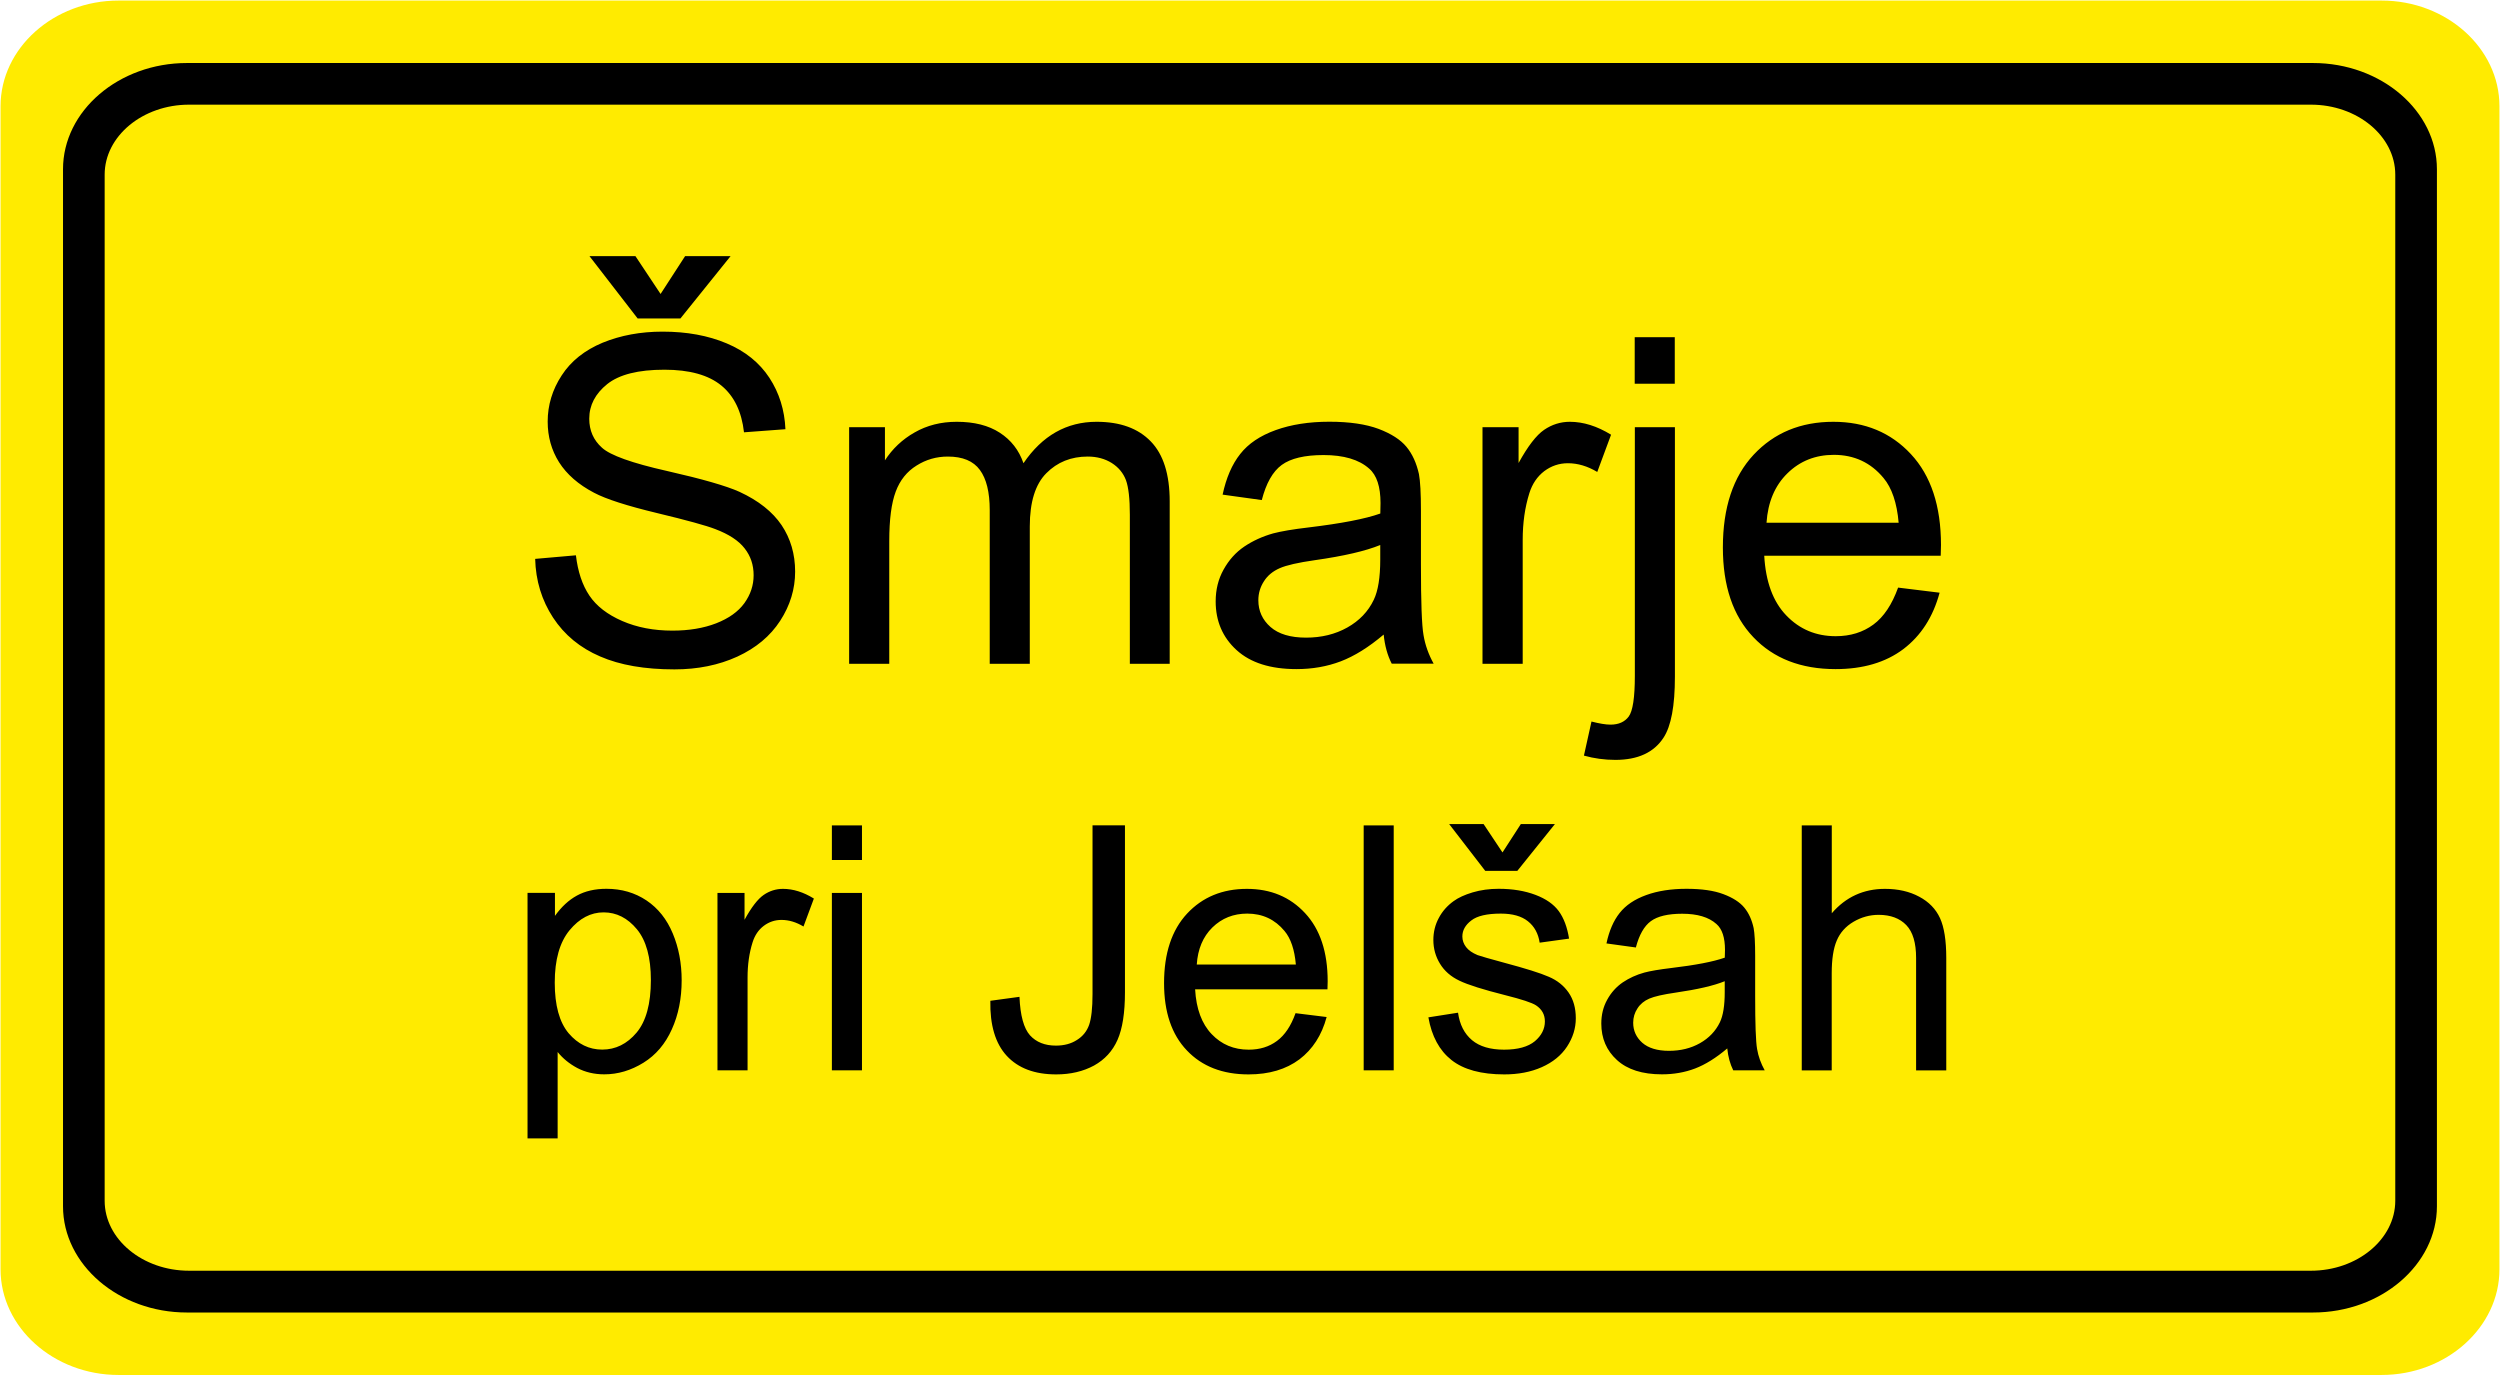
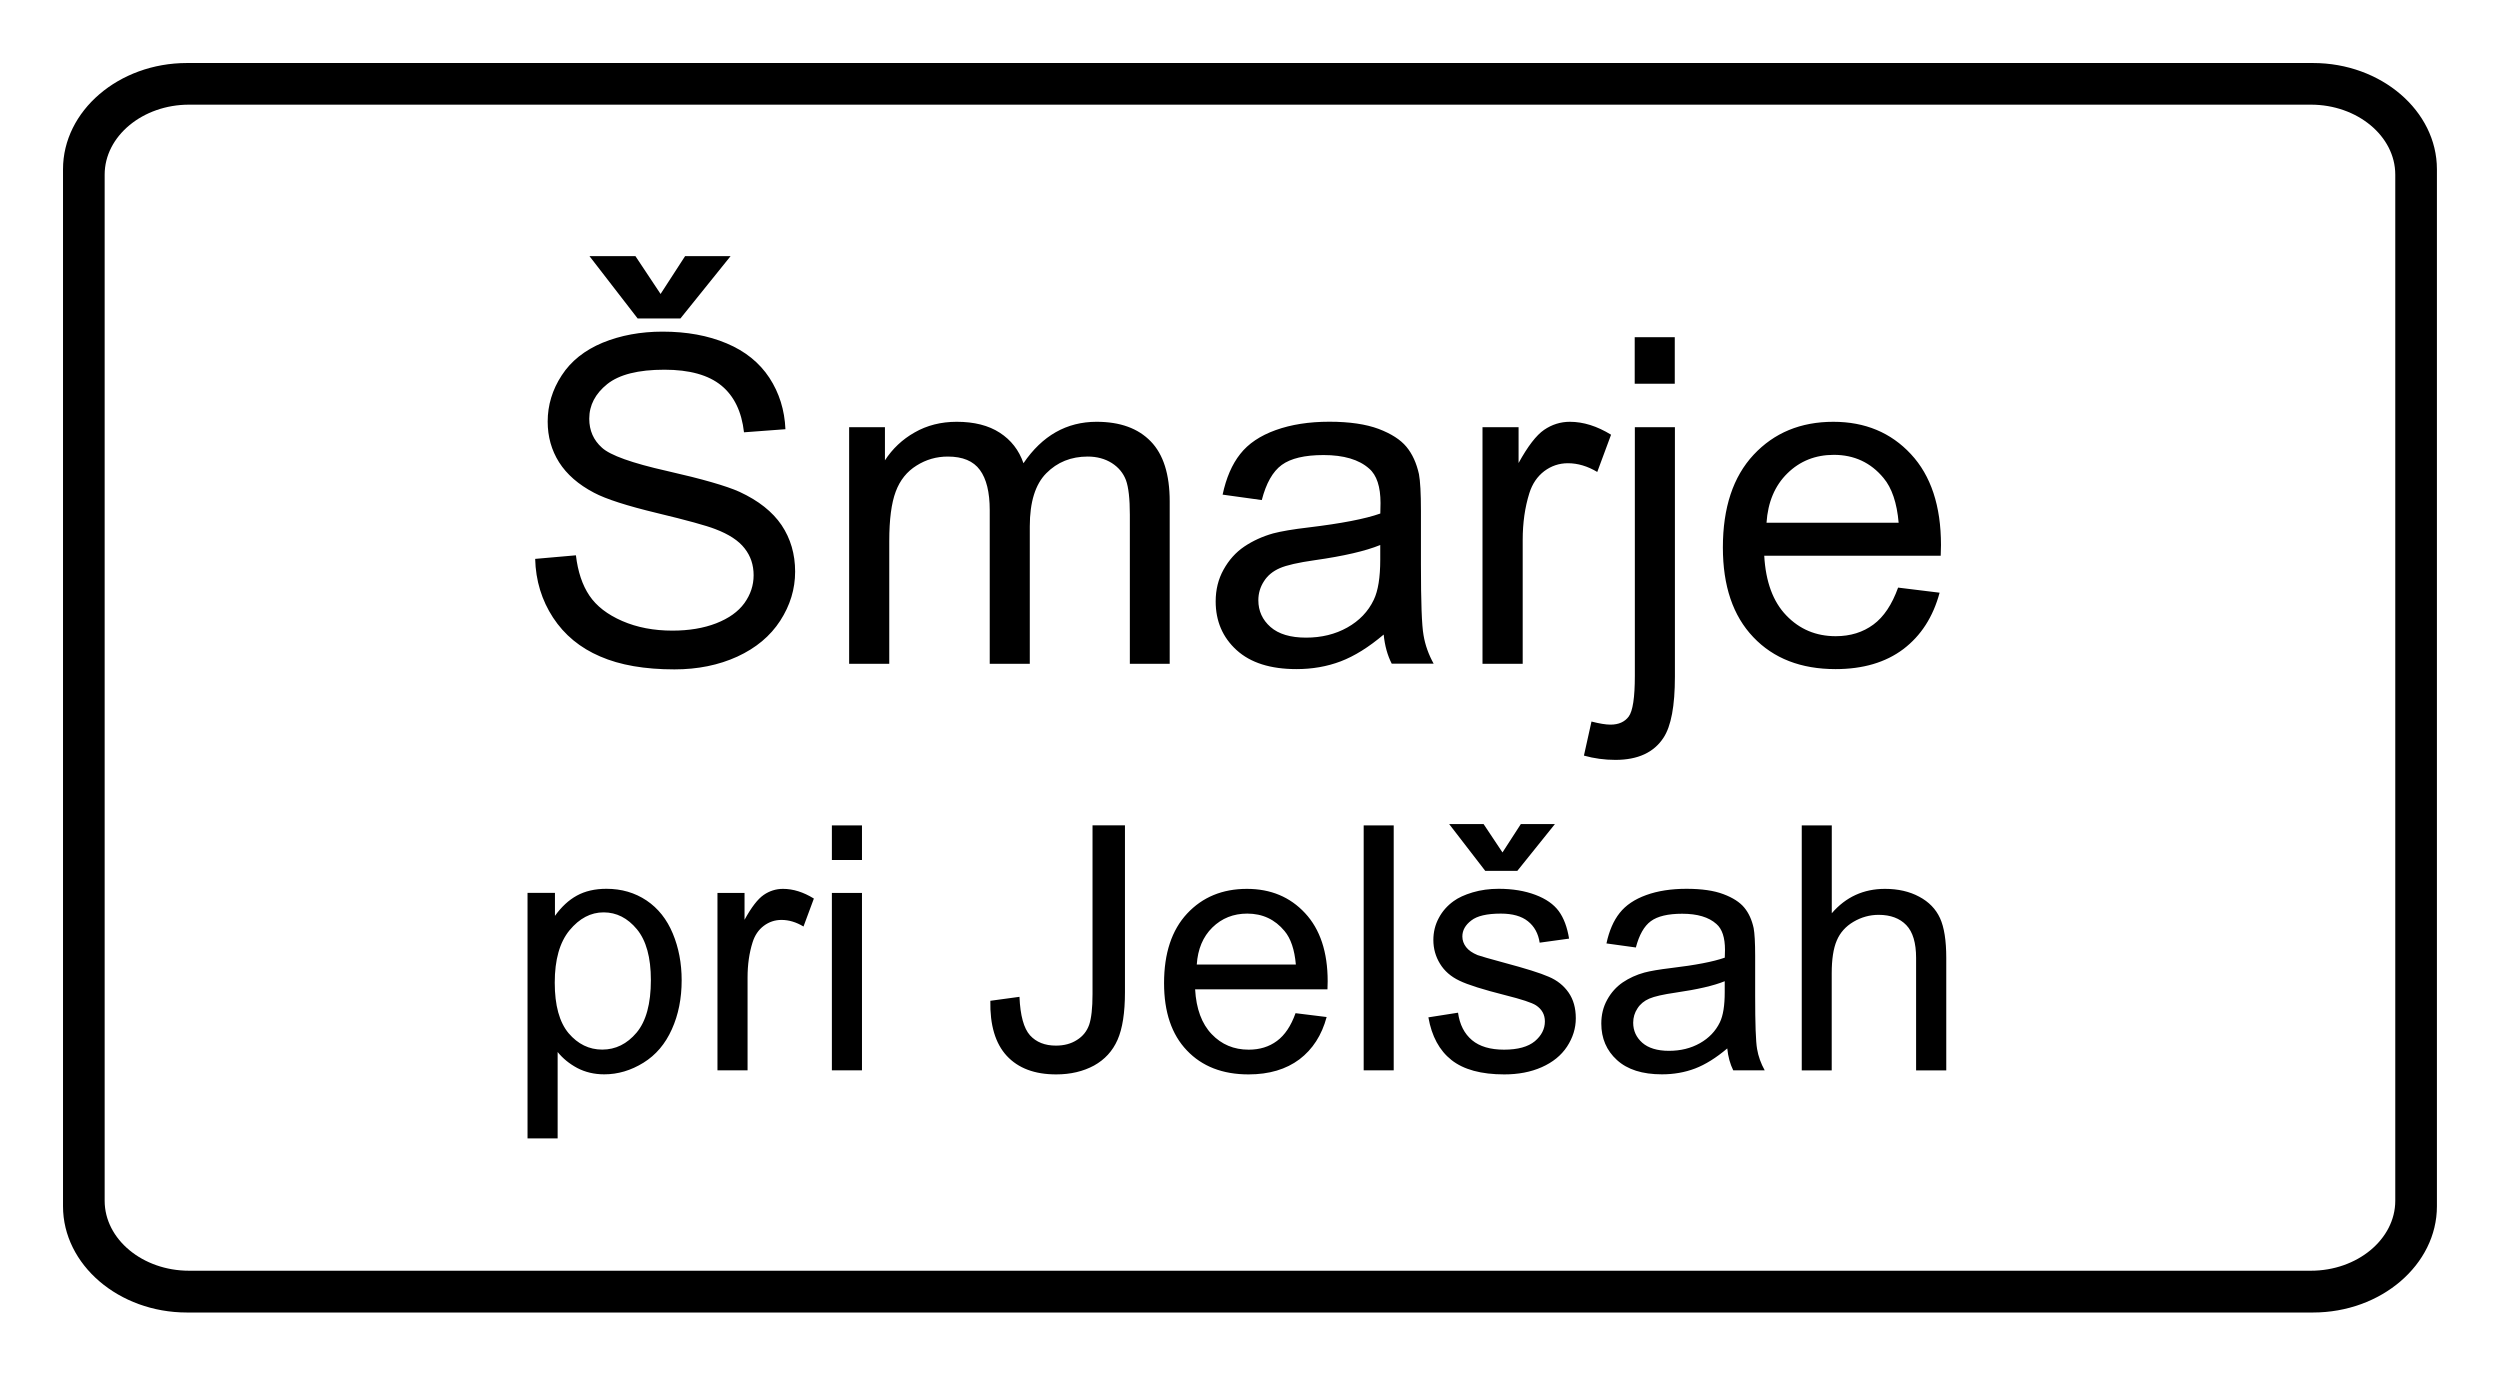
<svg xmlns="http://www.w3.org/2000/svg" xmlns:ns1="http://www.inkscape.org/namespaces/inkscape" xmlns:ns2="http://sodipodi.sourceforge.net/DTD/sodipodi-0.dtd" width="909.514" height="500.4" viewBox="0 0 36.381 20.016" id="svg2" version="1.1" ns1:version="0.48.4 r9939" ns2:docname="AJAX.svg">
  <defs id="defs10" />
  <ns2:namedview pagecolor="#ffffff" bordercolor="#666666" borderopacity="1" objecttolerance="10" gridtolerance="10" guidetolerance="10" ns1:pageopacity="0" ns1:pageshadow="2" ns1:window-width="1280" ns1:window-height="1001" id="namedview8" showgrid="false" fit-margin-top="0.2" fit-margin-left="0.2" fit-margin-right="0.2" fit-margin-bottom="0.2" ns1:zoom="0.632" ns1:cx="526.74415" ns1:cy="26.289434" ns1:window-x="-8" ns1:window-y="-8" ns1:window-maximized="1" ns1:current-layer="svg2" />
-   <path ns1:connector-curvature="0" d="m 1.725,0.008 32.932,0 c 0.944,0 1.716,0.692 1.716,1.538 l 0,16.925 c 0,0.845 -0.772,1.538 -1.716,1.538 l -32.932,0 c -0.944,0 -1.717,-0.692 -1.717,-1.538 l 0,-16.925 c 0,-0.846 0.773,-1.538 1.717,-1.538" style="fill:#ffeb00;fill-opacity:1;fill-rule:evenodd;stroke:none" id="path3185" />
  <path ns1:connector-curvature="0" d="m 2.72,0.917 30.94,0 c 0.992,0 1.803,0.696 1.803,1.546 l 0,15.091 c 0,0.85 -0.811,1.546 -1.803,1.546 l -30.94,0 c -0.992,0 -1.803,-0.696 -1.803,-1.546 l 0,-15.091 c 0,-0.85 0.811,-1.546 1.803,-1.546 m 0.031,0.606 30.878,0 c 0.676,0 1.228,0.458 1.228,1.018 l 0,14.933 c 0,0.56 -0.553,1.018 -1.228,1.018 l -30.878,0 c -0.676,0 -1.228,-0.458 -1.228,-1.018 l 0,-14.933 c 0,-0.56 0.553,-1.018 1.228,-1.018" style="fill:#000000;fill-opacity:1;fill-rule:evenodd;stroke:none" id="path3189" />
  <path ns1:connector-curvature="0" d="m 7.788,8.133 0.593,-0.052 c 0.028,0.238 0.093,0.433 0.196,0.586 0.103,0.153 0.262,0.276 0.478,0.37 0.216,0.094 0.46,0.14 0.73,0.14 0.24,0 0.452,-0.035 0.636,-0.106 0.184,-0.072 0.321,-0.169 0.411,-0.293 0.09,-0.125 0.135,-0.26 0.135,-0.407 0,-0.15 -0.043,-0.279 -0.131,-0.391 C 10.749,7.867 10.606,7.774 10.408,7.699 10.28,7.649 9.998,7.571 9.561,7.466 9.125,7.361 8.819,7.263 8.644,7.17 8.417,7.051 8.248,6.903 8.136,6.727 8.025,6.551 7.97,6.354 7.97,6.135 c 0,-0.239 0.068,-0.464 0.204,-0.672 C 8.309,5.254 8.509,5.096 8.77,4.987 9.032,4.88 9.322,4.826 9.642,4.826 c 0.353,0 0.663,0.057 0.933,0.171 0.269,0.113 0.476,0.28 0.621,0.5 0.144,0.22 0.222,0.47 0.234,0.749 l -0.603,0.045 C 10.793,5.991 10.684,5.763 10.497,5.61 10.31,5.457 10.034,5.38 9.669,5.38 c -0.381,0 -0.657,0.07 -0.832,0.209 C 8.663,5.729 8.575,5.897 8.575,6.093 c 0,0.172 0.062,0.312 0.185,0.422 0.121,0.111 0.437,0.224 0.948,0.339 0.511,0.116 0.862,0.217 1.053,0.303 0.277,0.128 0.481,0.29 0.613,0.485 0.131,0.196 0.197,0.421 0.197,0.676 0,0.253 -0.072,0.491 -0.217,0.715 -0.145,0.224 -0.353,0.397 -0.624,0.522 -0.271,0.124 -0.577,0.186 -0.915,0.186 -0.431,0 -0.792,-0.062 -1.081,-0.188 C 8.442,9.428 8.214,9.24 8.048,8.987 7.884,8.736 7.796,8.45 7.788,8.133 z m 1.825,-3.855 0.357,-0.551 0.662,0 -0.73,0.907 -0.623,0 -0.701,-0.907 0.669,0 0.366,0.551 z m 2.744,5.382 0,-3.443 0.521,0 0,0.482 c 0.109,-0.168 0.253,-0.305 0.432,-0.406 0.179,-0.103 0.384,-0.155 0.613,-0.155 0.254,0 0.463,0.053 0.626,0.159 0.164,0.106 0.279,0.253 0.345,0.444 0.273,-0.402 0.628,-0.603 1.064,-0.603 0.342,0 0.604,0.095 0.788,0.285 0.184,0.189 0.276,0.48 0.276,0.873 l 0,2.364 -0.58,0 0,-2.169 c 0,-0.233 -0.019,-0.401 -0.057,-0.505 -0.039,-0.102 -0.107,-0.185 -0.206,-0.248 -0.099,-0.062 -0.217,-0.094 -0.35,-0.094 -0.242,0 -0.443,0.081 -0.603,0.243 -0.159,0.16 -0.24,0.418 -0.24,0.772 l 0,2.001 -0.583,0 0,-2.237 c 0,-0.26 -0.048,-0.455 -0.143,-0.584 -0.095,-0.13 -0.25,-0.195 -0.467,-0.195 -0.164,0 -0.316,0.043 -0.455,0.131 -0.139,0.086 -0.241,0.212 -0.303,0.379 -0.063,0.167 -0.094,0.407 -0.094,0.72 l 0,1.786 -0.583,0 z m 7.778,-0.425 c -0.217,0.184 -0.425,0.313 -0.624,0.389 -0.2,0.076 -0.415,0.113 -0.644,0.113 -0.379,0 -0.669,-0.092 -0.872,-0.277 -0.203,-0.185 -0.304,-0.422 -0.304,-0.708 0,-0.169 0.037,-0.323 0.115,-0.463 0.077,-0.139 0.177,-0.251 0.301,-0.335 0.125,-0.084 0.265,-0.148 0.421,-0.192 0.114,-0.03 0.286,-0.06 0.518,-0.087 0.471,-0.057 0.819,-0.123 1.041,-0.202 0.002,-0.08 0.003,-0.131 0.003,-0.152 0,-0.238 -0.055,-0.407 -0.166,-0.502 C 19.776,6.687 19.553,6.622 19.261,6.622 c -0.275,0 -0.477,0.048 -0.609,0.144 -0.131,0.096 -0.227,0.267 -0.29,0.511 l -0.57,-0.079 c 0.052,-0.244 0.137,-0.441 0.256,-0.591 0.118,-0.151 0.291,-0.267 0.516,-0.348 0.225,-0.081 0.485,-0.122 0.781,-0.122 0.294,0 0.533,0.036 0.716,0.104 0.184,0.07 0.319,0.156 0.406,0.261 0.087,0.105 0.146,0.237 0.182,0.397 0.019,0.1 0.029,0.279 0.029,0.538 l 0,0.778 c 0,0.543 0.012,0.886 0.038,1.029 0.024,0.144 0.074,0.282 0.147,0.414 l -0.61,0 C 20.192,9.539 20.152,9.398 20.136,9.235 z m -0.049,-1.304 c -0.212,0.087 -0.53,0.161 -0.953,0.221 -0.24,0.034 -0.411,0.073 -0.509,0.116 -0.099,0.043 -0.177,0.106 -0.23,0.19 -0.054,0.083 -0.082,0.175 -0.082,0.277 0,0.156 0.06,0.286 0.177,0.389 0.117,0.103 0.29,0.155 0.517,0.155 0.225,0 0.425,-0.049 0.6,-0.147 0.175,-0.098 0.305,-0.233 0.386,-0.404 0.063,-0.131 0.094,-0.327 0.094,-0.583 l 0,-0.215 z m 1.488,1.729 0,-3.443 0.525,0 0,0.521 c 0.134,-0.244 0.258,-0.405 0.372,-0.483 0.113,-0.077 0.238,-0.117 0.374,-0.117 0.197,0 0.396,0.063 0.6,0.188 l -0.201,0.542 c -0.142,-0.085 -0.285,-0.127 -0.427,-0.127 -0.128,0 -0.242,0.039 -0.344,0.115 -0.102,0.078 -0.174,0.184 -0.217,0.32 -0.065,0.207 -0.097,0.434 -0.097,0.681 l 0,1.803 -0.583,0 z m 2.215,-4.753 0.583,0 0,0.677 -0.583,0 0,-0.677 z m -0.739,6.089 0.11,-0.496 c 0.117,0.03 0.209,0.045 0.276,0.045 0.12,0 0.208,-0.04 0.266,-0.118 0.059,-0.079 0.089,-0.277 0.089,-0.592 l 0,-3.618 0.583,0 0,3.631 c 0,0.424 -0.055,0.718 -0.165,0.886 -0.14,0.216 -0.374,0.324 -0.701,0.324 -0.158,0 -0.311,-0.021 -0.457,-0.062 z m 4.573,-2.445 0.603,0.074 c -0.095,0.353 -0.271,0.626 -0.528,0.821 -0.258,0.194 -0.587,0.291 -0.986,0.291 -0.503,0 -0.903,-0.155 -1.197,-0.465 -0.296,-0.31 -0.443,-0.745 -0.443,-1.305 0,-0.58 0.149,-1.029 0.447,-1.349 0.299,-0.32 0.685,-0.48 1.161,-0.48 0.461,0 0.837,0.157 1.128,0.47 0.292,0.313 0.438,0.755 0.438,1.323 0,0.036 -0.001,0.087 -0.004,0.156 l -2.568,0 c 0.021,0.379 0.128,0.669 0.321,0.869 0.193,0.201 0.432,0.302 0.719,0.302 0.214,0 0.396,-0.057 0.548,-0.169 0.152,-0.112 0.271,-0.291 0.36,-0.538 z m -1.916,-0.944 1.923,0 C 27.605,7.318 27.531,7.1 27.41,6.956 27.224,6.731 26.982,6.619 26.687,6.619 c -0.268,0 -0.494,0.09 -0.676,0.269 -0.183,0.179 -0.284,0.42 -0.304,0.719 z m -18.03,8.958 0,-3.572 0.399,0 0,0.335 c 0.094,-0.131 0.2,-0.23 0.319,-0.295 0.118,-0.065 0.262,-0.099 0.43,-0.099 0.221,0 0.415,0.057 0.584,0.17 0.169,0.114 0.296,0.274 0.382,0.481 0.086,0.206 0.129,0.433 0.129,0.68 0,0.264 -0.047,0.502 -0.143,0.714 -0.095,0.212 -0.232,0.374 -0.413,0.486 -0.181,0.112 -0.371,0.169 -0.57,0.169 -0.146,0 -0.276,-0.031 -0.393,-0.092 C 8.285,15.48 8.19,15.402 8.115,15.309 l 0,1.257 -0.438,0 z m 0.396,-2.266 c 0,0.332 0.068,0.577 0.202,0.737 0.135,0.158 0.298,0.238 0.489,0.238 0.194,0 0.361,-0.082 0.5,-0.247 0.138,-0.165 0.208,-0.419 0.208,-0.765 0,-0.329 -0.068,-0.575 -0.203,-0.739 -0.136,-0.164 -0.297,-0.246 -0.485,-0.246 -0.187,0 -0.352,0.087 -0.496,0.261 -0.143,0.174 -0.215,0.428 -0.215,0.761 z m 2.368,1.277 0,-2.582 0.394,0 0,0.391 c 0.1,-0.183 0.194,-0.304 0.279,-0.362 0.084,-0.058 0.179,-0.088 0.28,-0.088 0.148,0 0.298,0.047 0.45,0.141 l -0.151,0.407 c -0.106,-0.064 -0.213,-0.096 -0.32,-0.096 -0.096,0 -0.182,0.029 -0.258,0.086 -0.077,0.058 -0.131,0.138 -0.163,0.24 -0.049,0.155 -0.073,0.326 -0.073,0.511 l 0,1.352 -0.437,0 z m 1.665,-3.565 0.438,0 0,0.504 -0.438,0 0,-0.504 z m 0,0.983 0.438,0 0,2.582 -0.438,0 0,-2.582 z m 2.304,1.57 0.426,-0.058 c 0.011,0.272 0.063,0.459 0.153,0.56 0.091,0.1 0.217,0.15 0.377,0.15 0.119,0 0.221,-0.027 0.306,-0.082 0.087,-0.054 0.145,-0.128 0.178,-0.221 0.032,-0.094 0.049,-0.242 0.049,-0.447 l 0,-2.456 0.472,0 0,2.429 c 0,0.298 -0.036,0.53 -0.108,0.693 -0.072,0.164 -0.187,0.288 -0.342,0.374 -0.157,0.085 -0.34,0.129 -0.551,0.129 -0.313,0 -0.552,-0.09 -0.719,-0.27 -0.166,-0.18 -0.246,-0.447 -0.239,-0.803 z m 4.443,0.18 0.453,0.056 c -0.071,0.265 -0.204,0.47 -0.396,0.616 -0.194,0.145 -0.44,0.219 -0.74,0.219 -0.378,0 -0.677,-0.116 -0.898,-0.349 -0.222,-0.232 -0.332,-0.559 -0.332,-0.979 0,-0.435 0.112,-0.772 0.335,-1.012 0.224,-0.24 0.514,-0.36 0.871,-0.36 0.346,0 0.628,0.118 0.846,0.353 0.219,0.235 0.329,0.566 0.329,0.992 0,0.026 -9.4e-4,0.065 -0.003,0.117 l -1.926,0 c 0.016,0.284 0.097,0.502 0.241,0.652 0.144,0.151 0.323,0.226 0.539,0.226 0.16,0 0.297,-0.042 0.411,-0.127 0.114,-0.084 0.204,-0.218 0.27,-0.403 z m -1.437,-0.708 1.442,0 c -0.019,-0.217 -0.074,-0.38 -0.165,-0.488 -0.139,-0.168 -0.32,-0.253 -0.542,-0.253 -0.201,0 -0.37,0.067 -0.508,0.202 -0.137,0.135 -0.212,0.314 -0.227,0.54 z m 2.429,-2.025 0.437,0 0,3.565 -0.437,0 0,-3.565 z m 0.94,2.794 0.433,-0.068 c 0.024,0.173 0.092,0.306 0.204,0.4 0.11,0.092 0.266,0.138 0.466,0.138 0.201,0 0.35,-0.042 0.448,-0.123 0.097,-0.082 0.146,-0.179 0.146,-0.288 0,-0.099 -0.043,-0.177 -0.129,-0.234 -0.06,-0.039 -0.209,-0.088 -0.448,-0.148 -0.32,-0.081 -0.544,-0.151 -0.667,-0.211 -0.124,-0.059 -0.218,-0.141 -0.282,-0.246 -0.064,-0.104 -0.097,-0.22 -0.097,-0.346 0,-0.115 0.026,-0.222 0.079,-0.32 0.052,-0.099 0.125,-0.18 0.215,-0.245 0.068,-0.05 0.161,-0.093 0.278,-0.128 0.118,-0.035 0.244,-0.052 0.379,-0.052 0.203,0 0.38,0.03 0.534,0.088 0.154,0.058 0.266,0.137 0.34,0.237 0.073,0.1 0.123,0.233 0.15,0.4 l -0.428,0.059 c -0.02,-0.133 -0.077,-0.237 -0.17,-0.311 -0.093,-0.075 -0.225,-0.112 -0.395,-0.112 -0.201,0 -0.345,0.033 -0.43,0.1 -0.087,0.066 -0.13,0.144 -0.13,0.233 0,0.057 0.019,0.108 0.054,0.154 0.036,0.047 0.091,0.085 0.168,0.117 0.044,0.016 0.173,0.053 0.387,0.111 0.31,0.083 0.526,0.15 0.648,0.204 0.123,0.052 0.219,0.129 0.289,0.23 0.07,0.101 0.105,0.225 0.105,0.374 0,0.146 -0.043,0.283 -0.128,0.413 -0.085,0.129 -0.208,0.228 -0.368,0.299 -0.16,0.071 -0.342,0.105 -0.545,0.105 -0.336,0 -0.592,-0.07 -0.768,-0.209 -0.176,-0.139 -0.288,-0.346 -0.336,-0.62 z m 1.08,-2.4 0.267,-0.413 0.496,0 -0.547,0.681 -0.467,0 -0.525,-0.681 0.501,0 0.275,0.413 z m 3.271,2.852 c -0.163,0.138 -0.319,0.235 -0.468,0.292 -0.15,0.057 -0.311,0.085 -0.483,0.085 -0.284,0 -0.502,-0.069 -0.654,-0.208 -0.152,-0.138 -0.228,-0.316 -0.228,-0.531 0,-0.127 0.028,-0.243 0.086,-0.347 0.057,-0.104 0.133,-0.188 0.226,-0.252 0.094,-0.063 0.198,-0.111 0.315,-0.143 0.086,-0.023 0.215,-0.045 0.389,-0.066 0.354,-0.042 0.614,-0.092 0.781,-0.151 0.002,-0.06 0.003,-0.098 0.003,-0.113 0,-0.178 -0.041,-0.305 -0.125,-0.377 -0.111,-0.1 -0.278,-0.149 -0.498,-0.149 -0.206,0 -0.358,0.036 -0.456,0.108 -0.098,0.072 -0.17,0.2 -0.218,0.383 l -0.428,-0.059 c 0.039,-0.183 0.103,-0.331 0.192,-0.443 0.089,-0.113 0.218,-0.2 0.387,-0.261 0.168,-0.061 0.363,-0.091 0.586,-0.091 0.221,0 0.4,0.026 0.537,0.078 0.138,0.052 0.239,0.117 0.304,0.196 0.065,0.079 0.11,0.178 0.136,0.298 0.014,0.075 0.022,0.209 0.022,0.404 l 0,0.583 c 0,0.408 0.009,0.665 0.028,0.772 0.018,0.108 0.056,0.212 0.111,0.311 l -0.458,0 c -0.045,-0.091 -0.075,-0.197 -0.087,-0.319 z m -0.037,-0.978 c -0.159,0.065 -0.398,0.12 -0.715,0.166 -0.18,0.026 -0.308,0.055 -0.382,0.087 -0.075,0.032 -0.133,0.08 -0.173,0.143 -0.041,0.062 -0.062,0.131 -0.062,0.208 0,0.117 0.045,0.214 0.133,0.292 0.088,0.077 0.218,0.117 0.388,0.117 0.169,0 0.319,-0.037 0.45,-0.111 0.131,-0.074 0.228,-0.175 0.29,-0.303 0.048,-0.099 0.071,-0.245 0.071,-0.438 l 0,-0.161 z m 1.121,1.297 0,-3.565 0.437,0 0,1.279 c 0.204,-0.237 0.462,-0.355 0.774,-0.355 0.191,0 0.357,0.038 0.498,0.114 0.141,0.075 0.242,0.179 0.303,0.312 0.061,0.133 0.091,0.327 0.091,0.579 l 0,1.637 -0.439,0 0,-1.637 c 0,-0.218 -0.047,-0.378 -0.142,-0.477 -0.095,-0.099 -0.229,-0.15 -0.403,-0.15 -0.13,0 -0.252,0.034 -0.366,0.101 -0.114,0.067 -0.196,0.159 -0.244,0.274 -0.049,0.114 -0.073,0.274 -0.073,0.476 l 0,1.413 -0.437,0 z" style="fill:#000000;stroke:none" id="path3197" />
</svg>